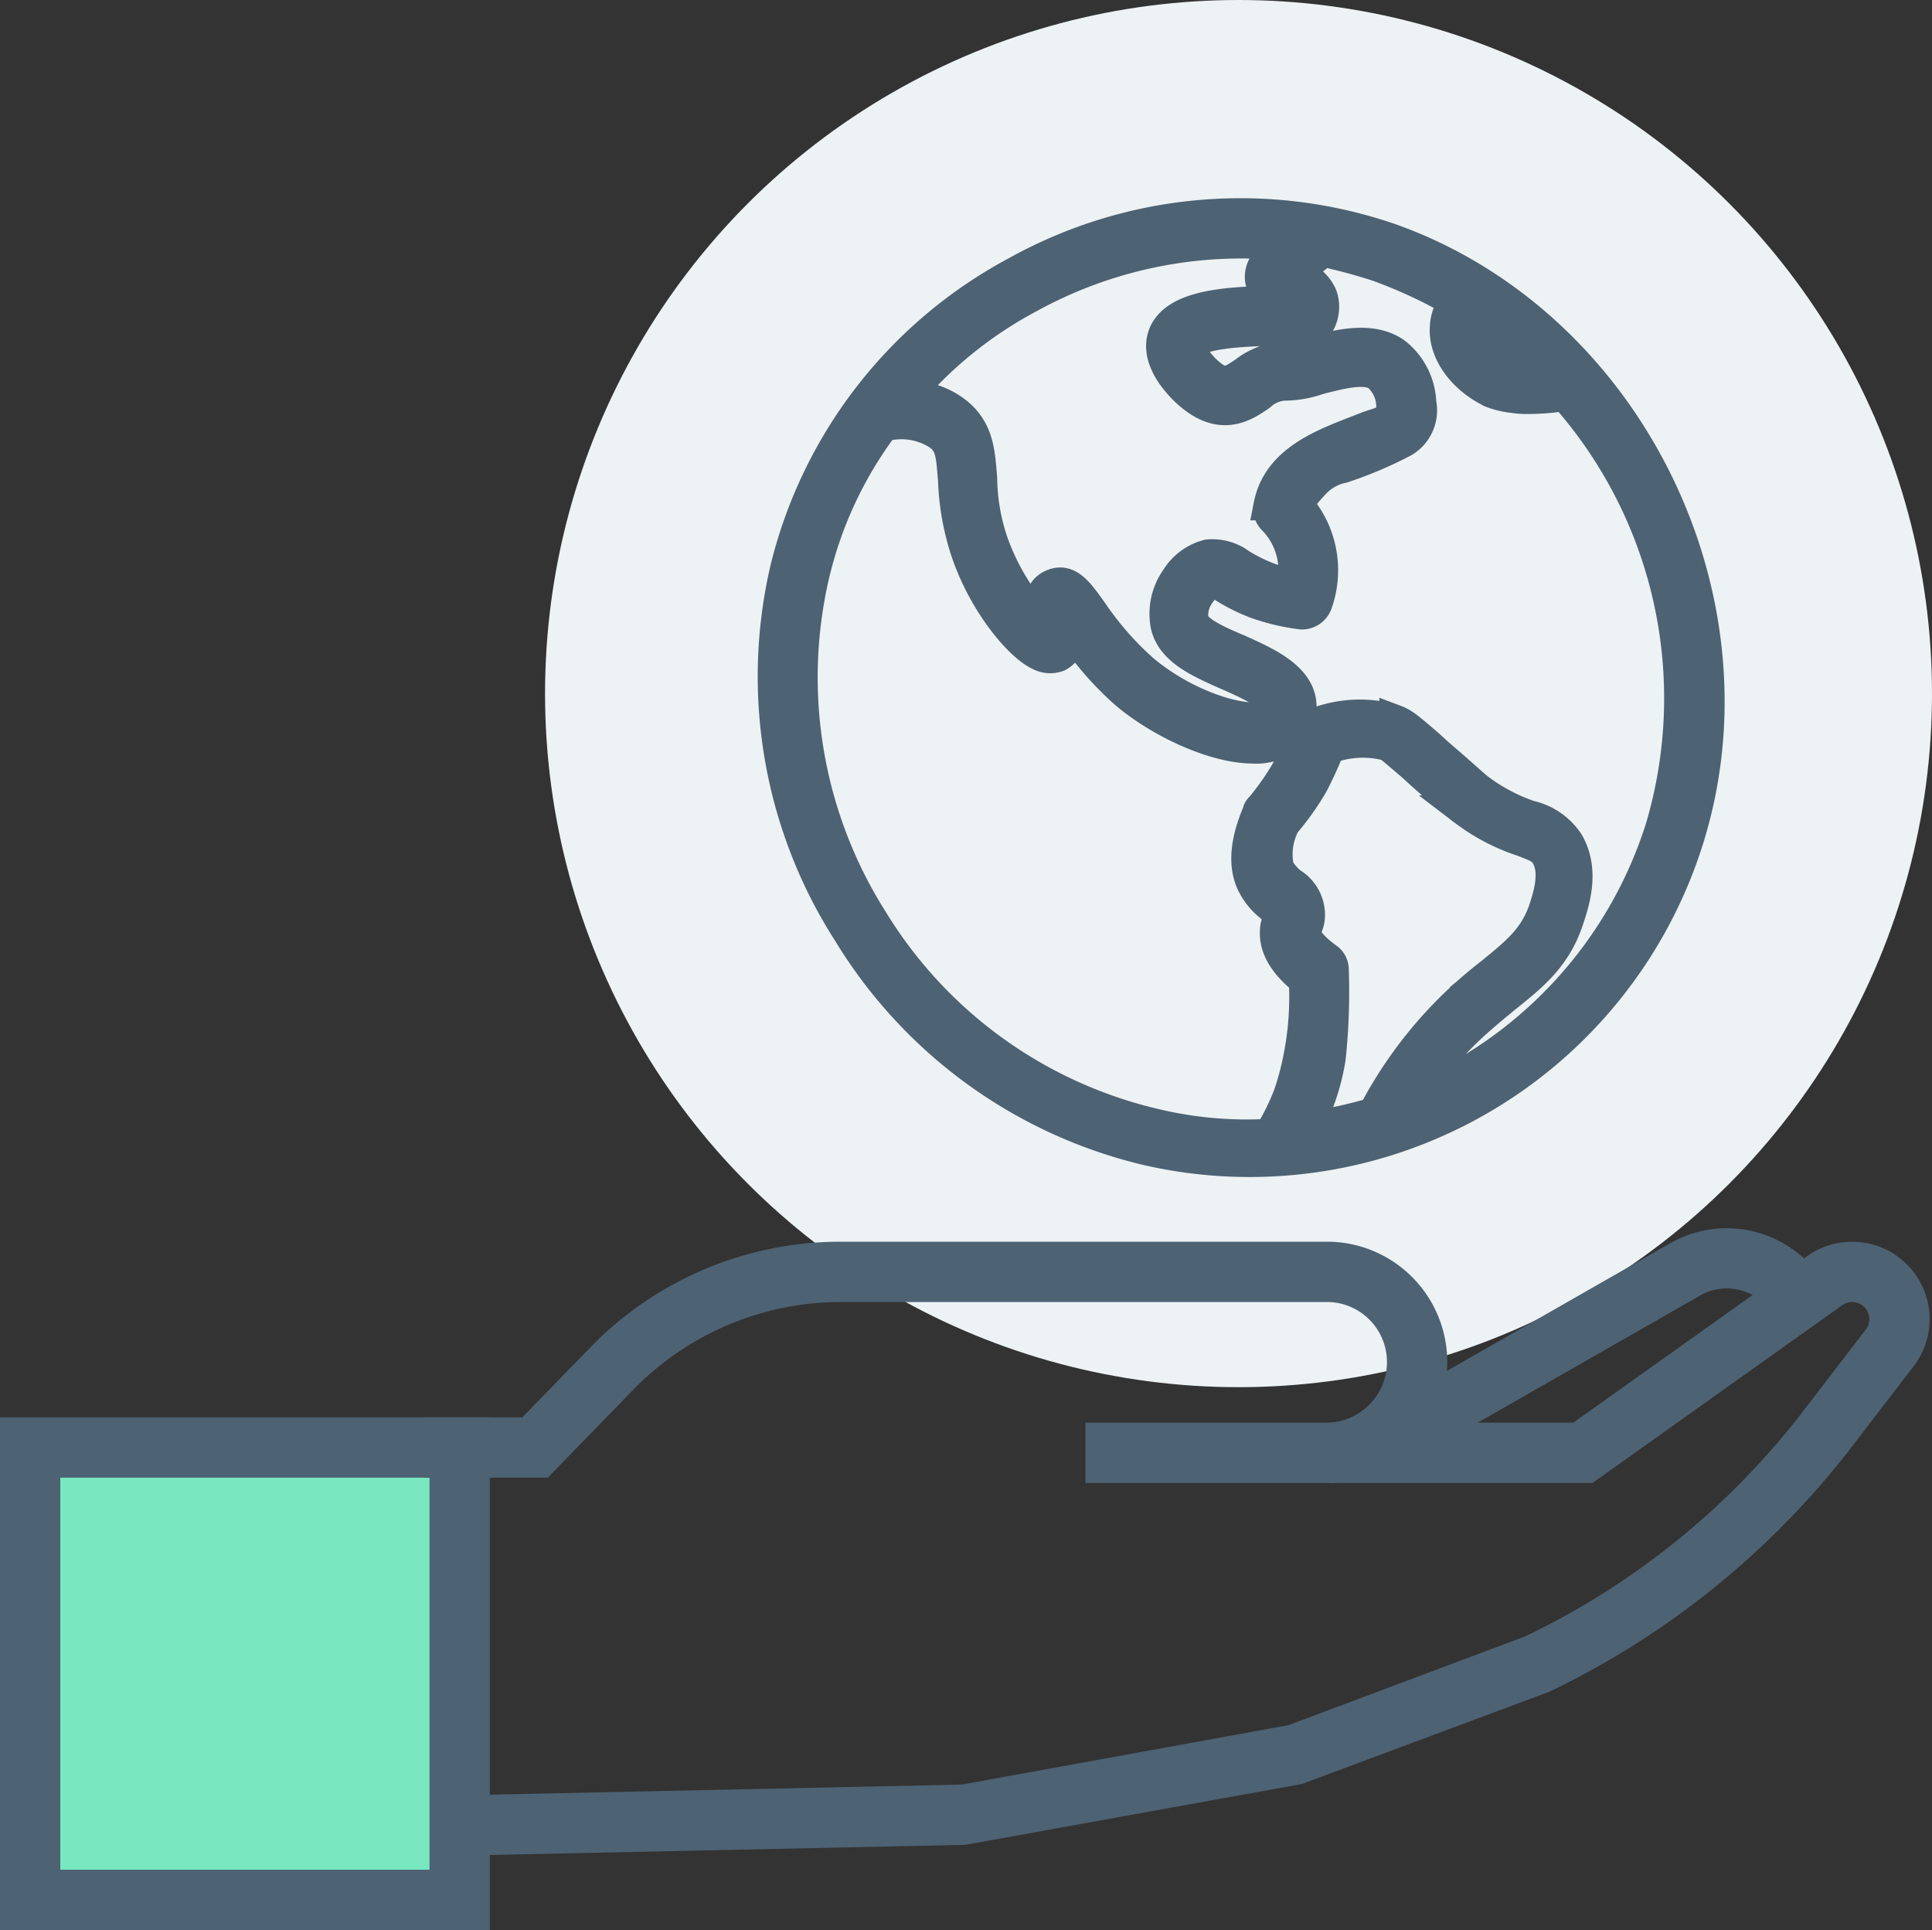
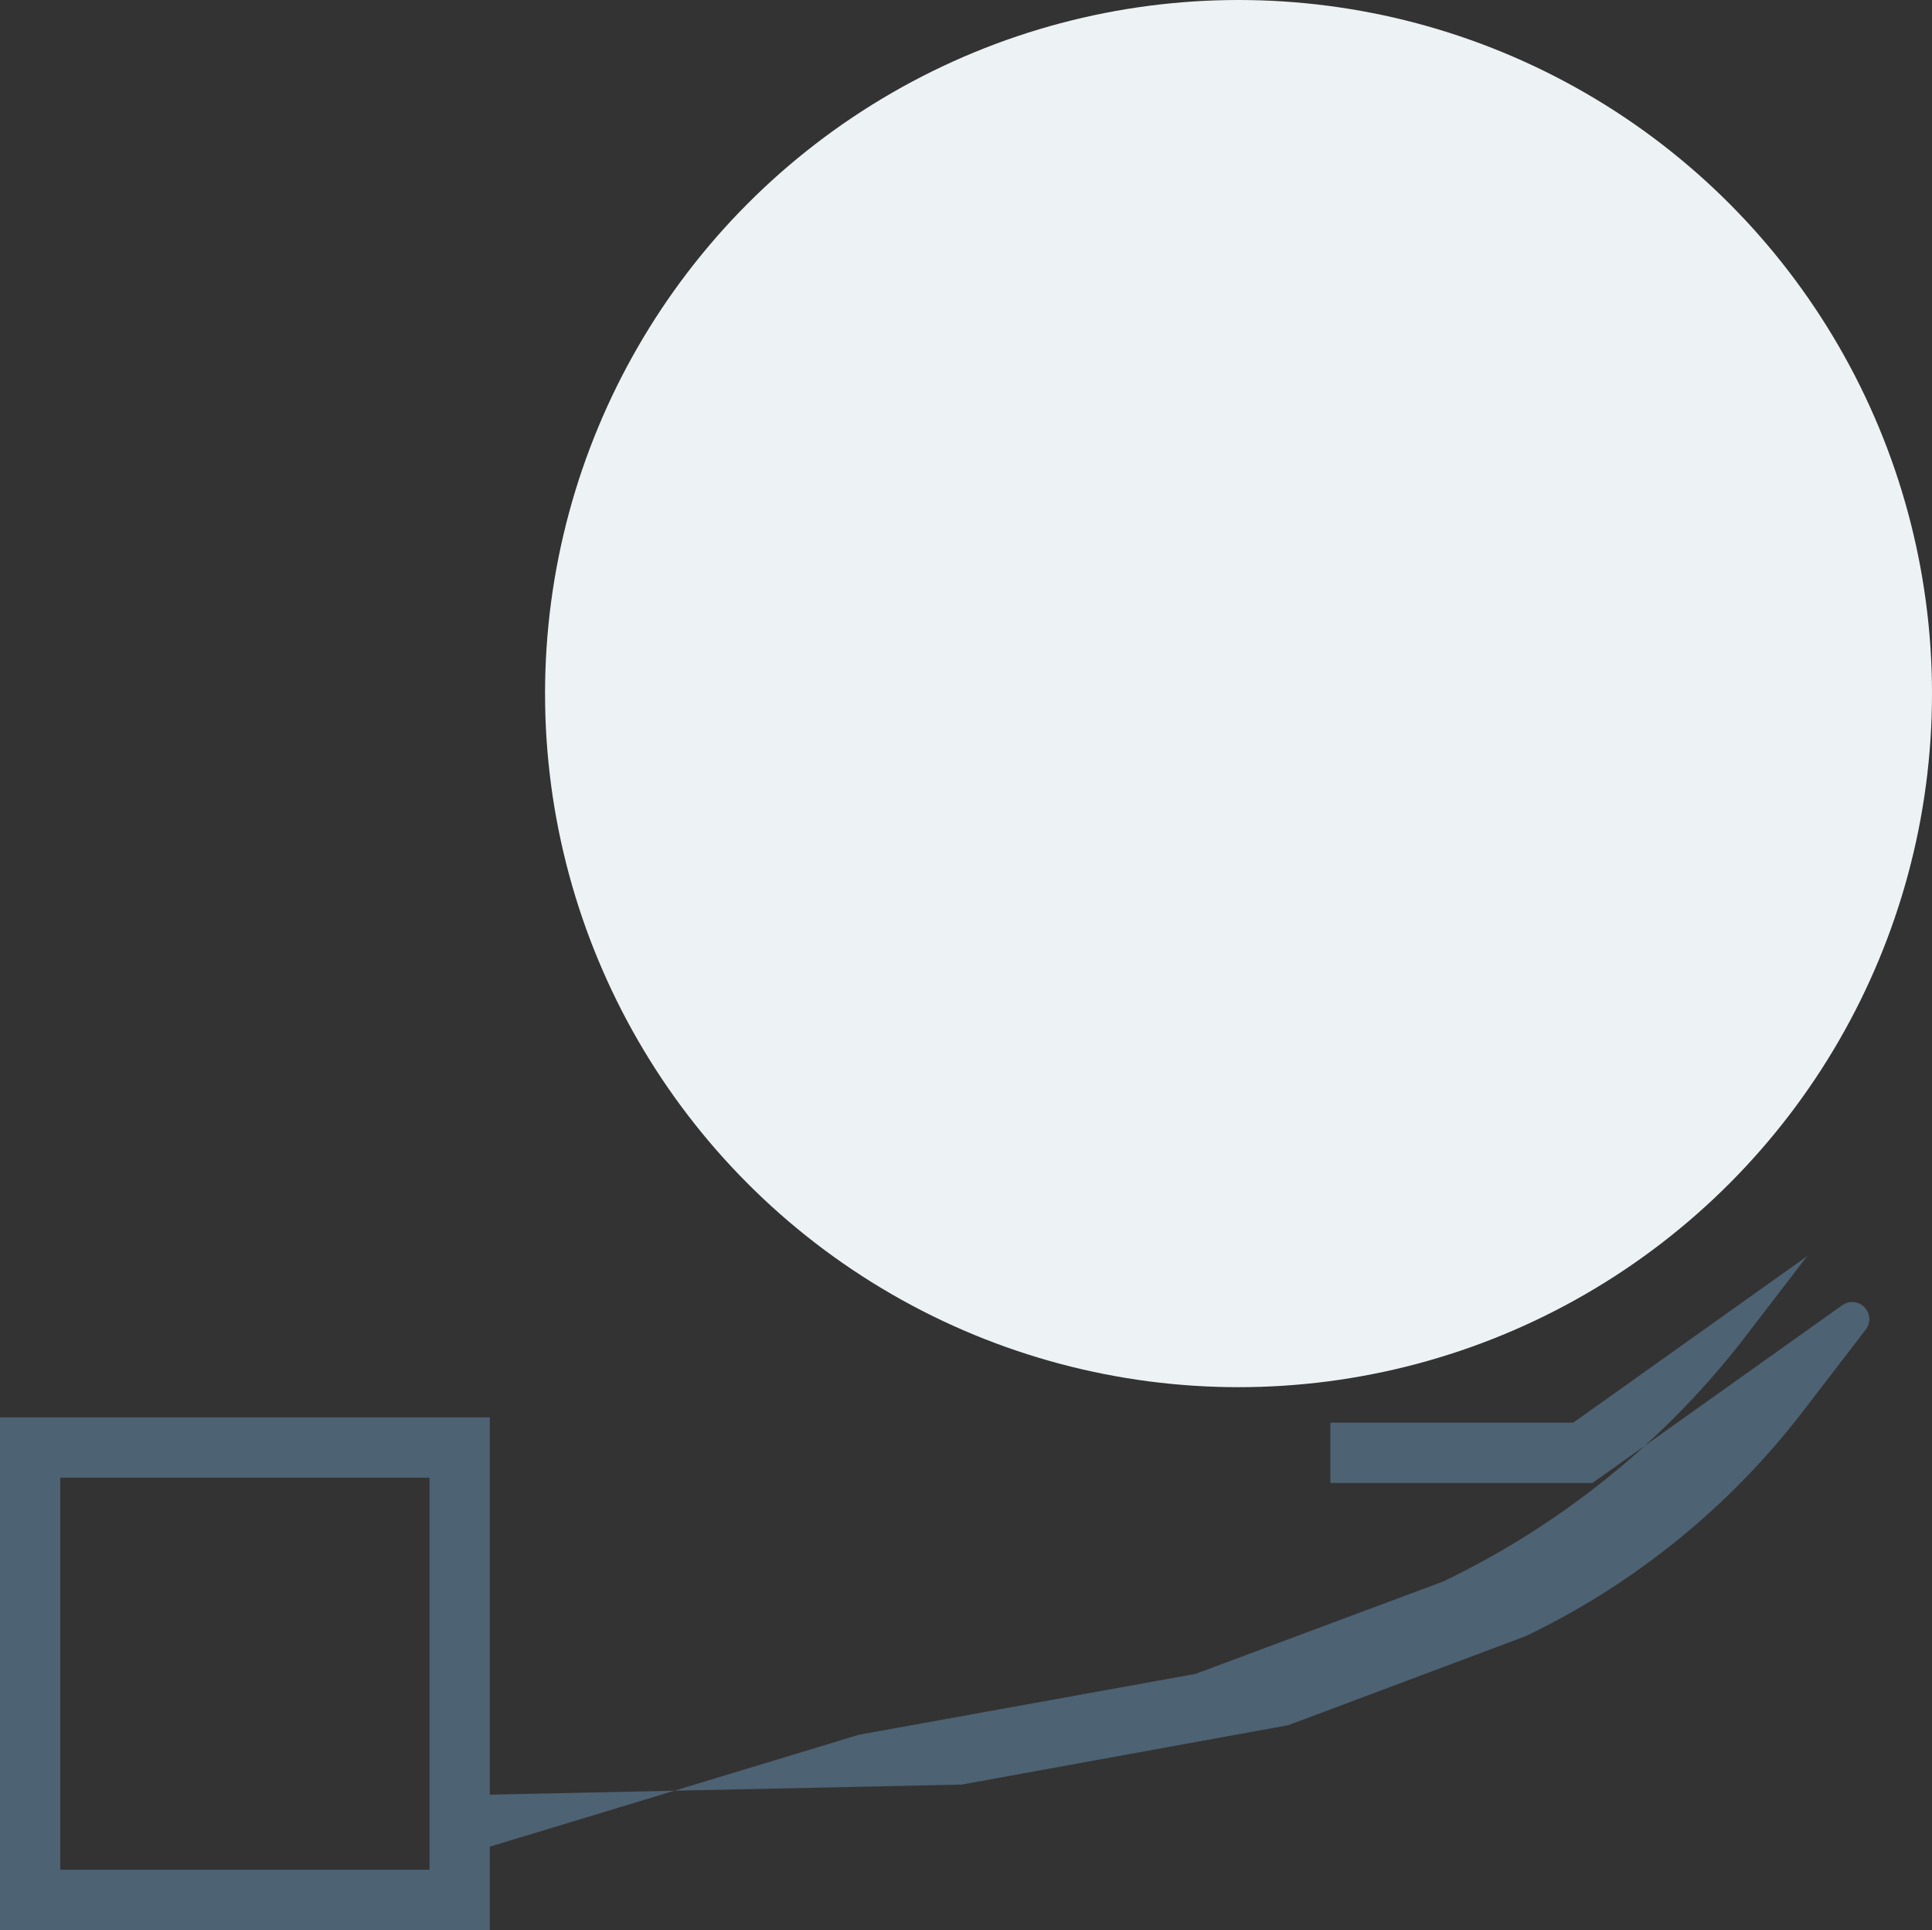
<svg xmlns="http://www.w3.org/2000/svg" width="127.898" height="127.745" viewBox="0 0 127.898 127.745">
  <rect x="0" y="0" width="127.898" height="127.745" fill="#333333" stroke="none" />
  <g id="Grupo_5521" data-name="Grupo 5521" transform="translate(-932.361 -2332.308)">
    <circle id="Elipse_15136" data-name="Elipse 15136" cx="45.908" cy="45.908" r="45.908" transform="translate(968.443 2332.308)" fill="#edf2f4" />
-     <rect id="Rectángulo_2718" data-name="Rectángulo 2718" width="28.122" height="29.94" transform="translate(934.511 2428.116)" fill="#79e8c1" />
-     <path id="Trazado_28217" data-name="Trazado 28217" d="M1262.3,2645.173a2,2,0,0,1-.992-3.729l19.792-11.312a7.548,7.548,0,0,1,9.407,1.642,2,2,0,0,1-3.025,2.6,3.544,3.544,0,0,0-4.413-.774l-19.781,11.305A1.977,1.977,0,0,1,1262.3,2645.173Z" transform="translate(-238.128 -215.56)" fill="#4d6273" />
-     <path id="Trazado_28218" data-name="Trazado 28218" d="M1094.82,2648.386l-.181,0h-15.92v-3.992h15.968a3.979,3.979,0,0,0,2.739-1.115,3.975,3.975,0,0,0-2.569-6.869l-32.227,0a19.188,19.188,0,0,0-13.59,5.546l-5.916,6.077h-8.164v-3.992h6.479l4.758-4.889a23.077,23.077,0,0,1,16.233-6.735h.219l32.222,0a7.965,7.965,0,0,1,5.343,13.717A7.691,7.691,0,0,1,1094.82,2648.386Z" transform="translate(-74.502 -217.921)" fill="#4d6273" />
-     <path id="Trazado_28219" data-name="Trazado 28219" d="M1043.4,2673.033l-.086-3.992,33.285-.711,21.623-3.931,15.7-5.888a50.965,50.965,0,0,0,18.3-14.8l4.224-5.5a1.133,1.133,0,0,0-1.561-1.608l-16.529,11.764h-17.354v-3.992h16.079l15.483-11.019a5.125,5.125,0,0,1,7.048,7.288l-4.224,5.5a55.576,55.576,0,0,1-19.771,15.984l-.191.084-16.313,6.082-22.27,4.025Z" transform="translate(-80.57 -217.903)" fill="#4d6273" />
+     <path id="Trazado_28219" data-name="Trazado 28219" d="M1043.4,2673.033l-.086-3.992,33.285-.711,21.623-3.931,15.7-5.888a50.965,50.965,0,0,0,18.3-14.8l4.224-5.5a1.133,1.133,0,0,0-1.561-1.608l-16.529,11.764h-17.354v-3.992h16.079l15.483-11.019l-4.224,5.5a55.576,55.576,0,0,1-19.771,15.984l-.191.084-16.313,6.082-22.27,4.025Z" transform="translate(-80.57 -217.903)" fill="#4d6273" />
    <path id="Trazado_28220" data-name="Trazado 28220" d="M964.786,2708.8H932.361v-33.933h32.425Zm-28.433-3.992h24.441v-25.948H936.353Z" transform="translate(0 -248.745)" fill="#4d6273" />
    <g id="noun_planet_earth_1773353_1_" data-name="noun_planet earth_1773353 (1)" transform="translate(983.528 2346.427)">
-       <path id="Trazado_28221" data-name="Trazado 28221" d="M45.417,5.639A30.557,30.557,0,0,0,20.643,7.891,30.512,30.512,0,0,0,5.423,27.547,31.435,31.435,0,0,0,9.586,51.639a31.742,31.742,0,0,0,19.861,14.4A30.455,30.455,0,0,0,65.278,45.292C70.192,29.322,61.115,11.167,45.417,5.639Zm5.938,5.392.068-.136a31.931,31.931,0,0,1,4.095,3.412,6.043,6.043,0,0,1-1.57,0,3.641,3.641,0,0,1-2.457-1.16A1.858,1.858,0,0,1,51.355,11.031ZM21.6,9.6A29.129,29.129,0,0,1,38.319,6.117c-.819.614-1.638,1.433-1.433,2.389s.955,1.092,1.57,1.3c-3.549,0-7.166.2-7.985,2.184-.409,1.024,0,2.252,1.228,3.549,2.389,2.457,4.095,1.3,5.187.546a2.548,2.548,0,0,1,1.57-.682,6.933,6.933,0,0,0,2.32-.409c1.365-.341,3.071-.819,3.89-.2a2.685,2.685,0,0,1,.887,1.979c0,1.024-.751,1.024-1.638,1.365-2.593,1.024-5.869,2.047-6.484,5.187a1.014,1.014,0,0,0,.273.955A4.789,4.789,0,0,1,39,28.5a7.2,7.2,0,0,1-1.638-.409,10.764,10.764,0,0,1-1.774-.887,3.155,3.155,0,0,0-2.184-.614,3.518,3.518,0,0,0-2.116,1.57,4.068,4.068,0,0,0-.682,3.071c.341,1.706,2.252,2.525,4.095,3.344,2.184.955,3.139,1.5,2.935,2.32,0,.068-.068.136-.136.2-.819.819-5.05-.137-8.326-2.866a20.528,20.528,0,0,1-3.412-3.89c-.887-1.228-1.57-2.252-2.662-1.774-.955.409-.887,1.5-.819,2.389a15.518,15.518,0,0,1-3.071-5.119,13.579,13.579,0,0,1-.751-4.3c-.136-1.638-.2-3.071-1.5-4.231a5.114,5.114,0,0,0-3.412-1.228A27.425,27.425,0,0,1,21.6,9.6Zm22.8,53.917a31.092,31.092,0,0,1-4.368.955,12.889,12.889,0,0,0,.751-1.706,14.811,14.811,0,0,0,.751-2.866,41.826,41.826,0,0,0,.2-5.869.943.943,0,0,0-.409-.751c-.956-.683-1.5-1.365-1.433-1.774a.251.251,0,0,1,.068-.2,1.889,1.889,0,0,0,.2-.887A2.494,2.494,0,0,0,38.934,48.3a3.592,3.592,0,0,1-.819-.955,4.285,4.285,0,0,1,.409-2.935,17.761,17.761,0,0,0,1.843-2.593,25.438,25.438,0,0,0,1.092-2.389,6.424,6.424,0,0,1,3.754-.2c.2.068.273.137,1.638,1.3l.751.682c1.843,1.638,2.525,2.184,2.73,2.32a13.251,13.251,0,0,0,3.89,2.047c.887.341,1.3.478,1.57.955.682,1.16.068,2.866-.2,3.685-.682,1.843-1.843,2.73-3.412,4.027a29.675,29.675,0,0,0-2.389,2.047,28.1,28.1,0,0,0-5.323,7.03C44.462,63.378,44.394,63.446,44.394,63.515ZM63.367,44.678a28.746,28.746,0,0,1-16.38,17.881,23.432,23.432,0,0,1,3.89-4.709c.819-.751,1.57-1.365,2.32-1.979,1.706-1.365,3.208-2.593,4.027-4.914.341-1.024,1.228-3.344.068-5.323A4.2,4.2,0,0,0,54.7,43.859a12.1,12.1,0,0,1-3.344-1.774c-.2-.137-1.228-1.092-2.593-2.252l-.751-.682c-1.5-1.3-1.706-1.433-2.252-1.638a8.212,8.212,0,0,0-5.528.341l-.068.068a.984.984,0,0,0-.614.751,14.1,14.1,0,0,1-1.024,2.32,17.853,17.853,0,0,1-1.638,2.32.58.58,0,0,0-.2.341c-.273.682-1.16,2.73-.478,4.5a4.3,4.3,0,0,0,1.365,1.774c.409.41.546.478.546.682,0,.068,0,.068-.068.137a1.556,1.556,0,0,0-.2.751c-.068,1.092.546,2.184,1.911,3.276a20.424,20.424,0,0,1-.341,4.982,18.184,18.184,0,0,1-.682,2.593,15.434,15.434,0,0,1-1.16,2.389.251.251,0,0,0-.068.2,26.184,26.184,0,0,1-7.644-.682A29.836,29.836,0,0,1,11.224,50.752a29.976,29.976,0,0,1-3.89-22.727,26.614,26.614,0,0,1,4.641-9.964h.2a4.468,4.468,0,0,1,3.481.682c.751.614.751,1.365.887,2.935a16.865,16.865,0,0,0,.887,4.846c1.16,3.344,3.481,6.142,4.846,6.757a1.545,1.545,0,0,0,1.228.068,1.6,1.6,0,0,0,.819-1.706,21.151,21.151,0,0,0,3.617,4.163c2.252,1.911,5.869,3.617,8.463,3.617a3.389,3.389,0,0,0,2.525-.887,1.878,1.878,0,0,0,.546-1.024c.751-2.525-1.911-3.685-4.027-4.641-1.3-.546-2.866-1.228-3-1.979a2.373,2.373,0,0,1,.409-1.638,1.887,1.887,0,0,1,.887-.751,1.928,1.928,0,0,1,.819.341,12.1,12.1,0,0,0,2.116,1.024,14.123,14.123,0,0,0,2.935.682,1.08,1.08,0,0,0,1.024-.682,6.579,6.579,0,0,0-1.16-6.484c-.2-.2.887-1.365,1.092-1.57a3.48,3.48,0,0,1,1.774-.955,26.412,26.412,0,0,0,4.027-1.706,2.434,2.434,0,0,0,1.16-2.593,4.426,4.426,0,0,0-1.706-3.344c-1.57-1.092-3.754-.546-5.528-.068a8.747,8.747,0,0,1-1.843.341,4.759,4.759,0,0,0-2.662,1.024c-1.024.682-1.433.955-2.662-.273-.819-.887-.887-1.3-.887-1.433.137-.341,1.092-1.092,6.757-1.024a7.418,7.418,0,0,0,1.228-.068,1.026,1.026,0,0,0,.682-.614,2.266,2.266,0,0,0,.068-1.638A2.518,2.518,0,0,0,39,7.96a6.185,6.185,0,0,1,1.092-.751L40.5,7a1.389,1.389,0,0,0,.409-.478A34.931,34.931,0,0,1,44.735,7.55a33.059,33.059,0,0,1,4.982,2.32,2.877,2.877,0,0,0-.614,1.638c-.136,1.638,1.092,3.412,3.071,4.368a5.472,5.472,0,0,0,1.433.341,5.166,5.166,0,0,0,1.024.068,14.113,14.113,0,0,0,2.389-.2A30.18,30.18,0,0,1,63.367,44.678Z" transform="translate(-4.613 -4.004)" fill="#4d6273" stroke="#4d6273" stroke-width="2" />
-     </g>
+       </g>
  </g>
</svg>